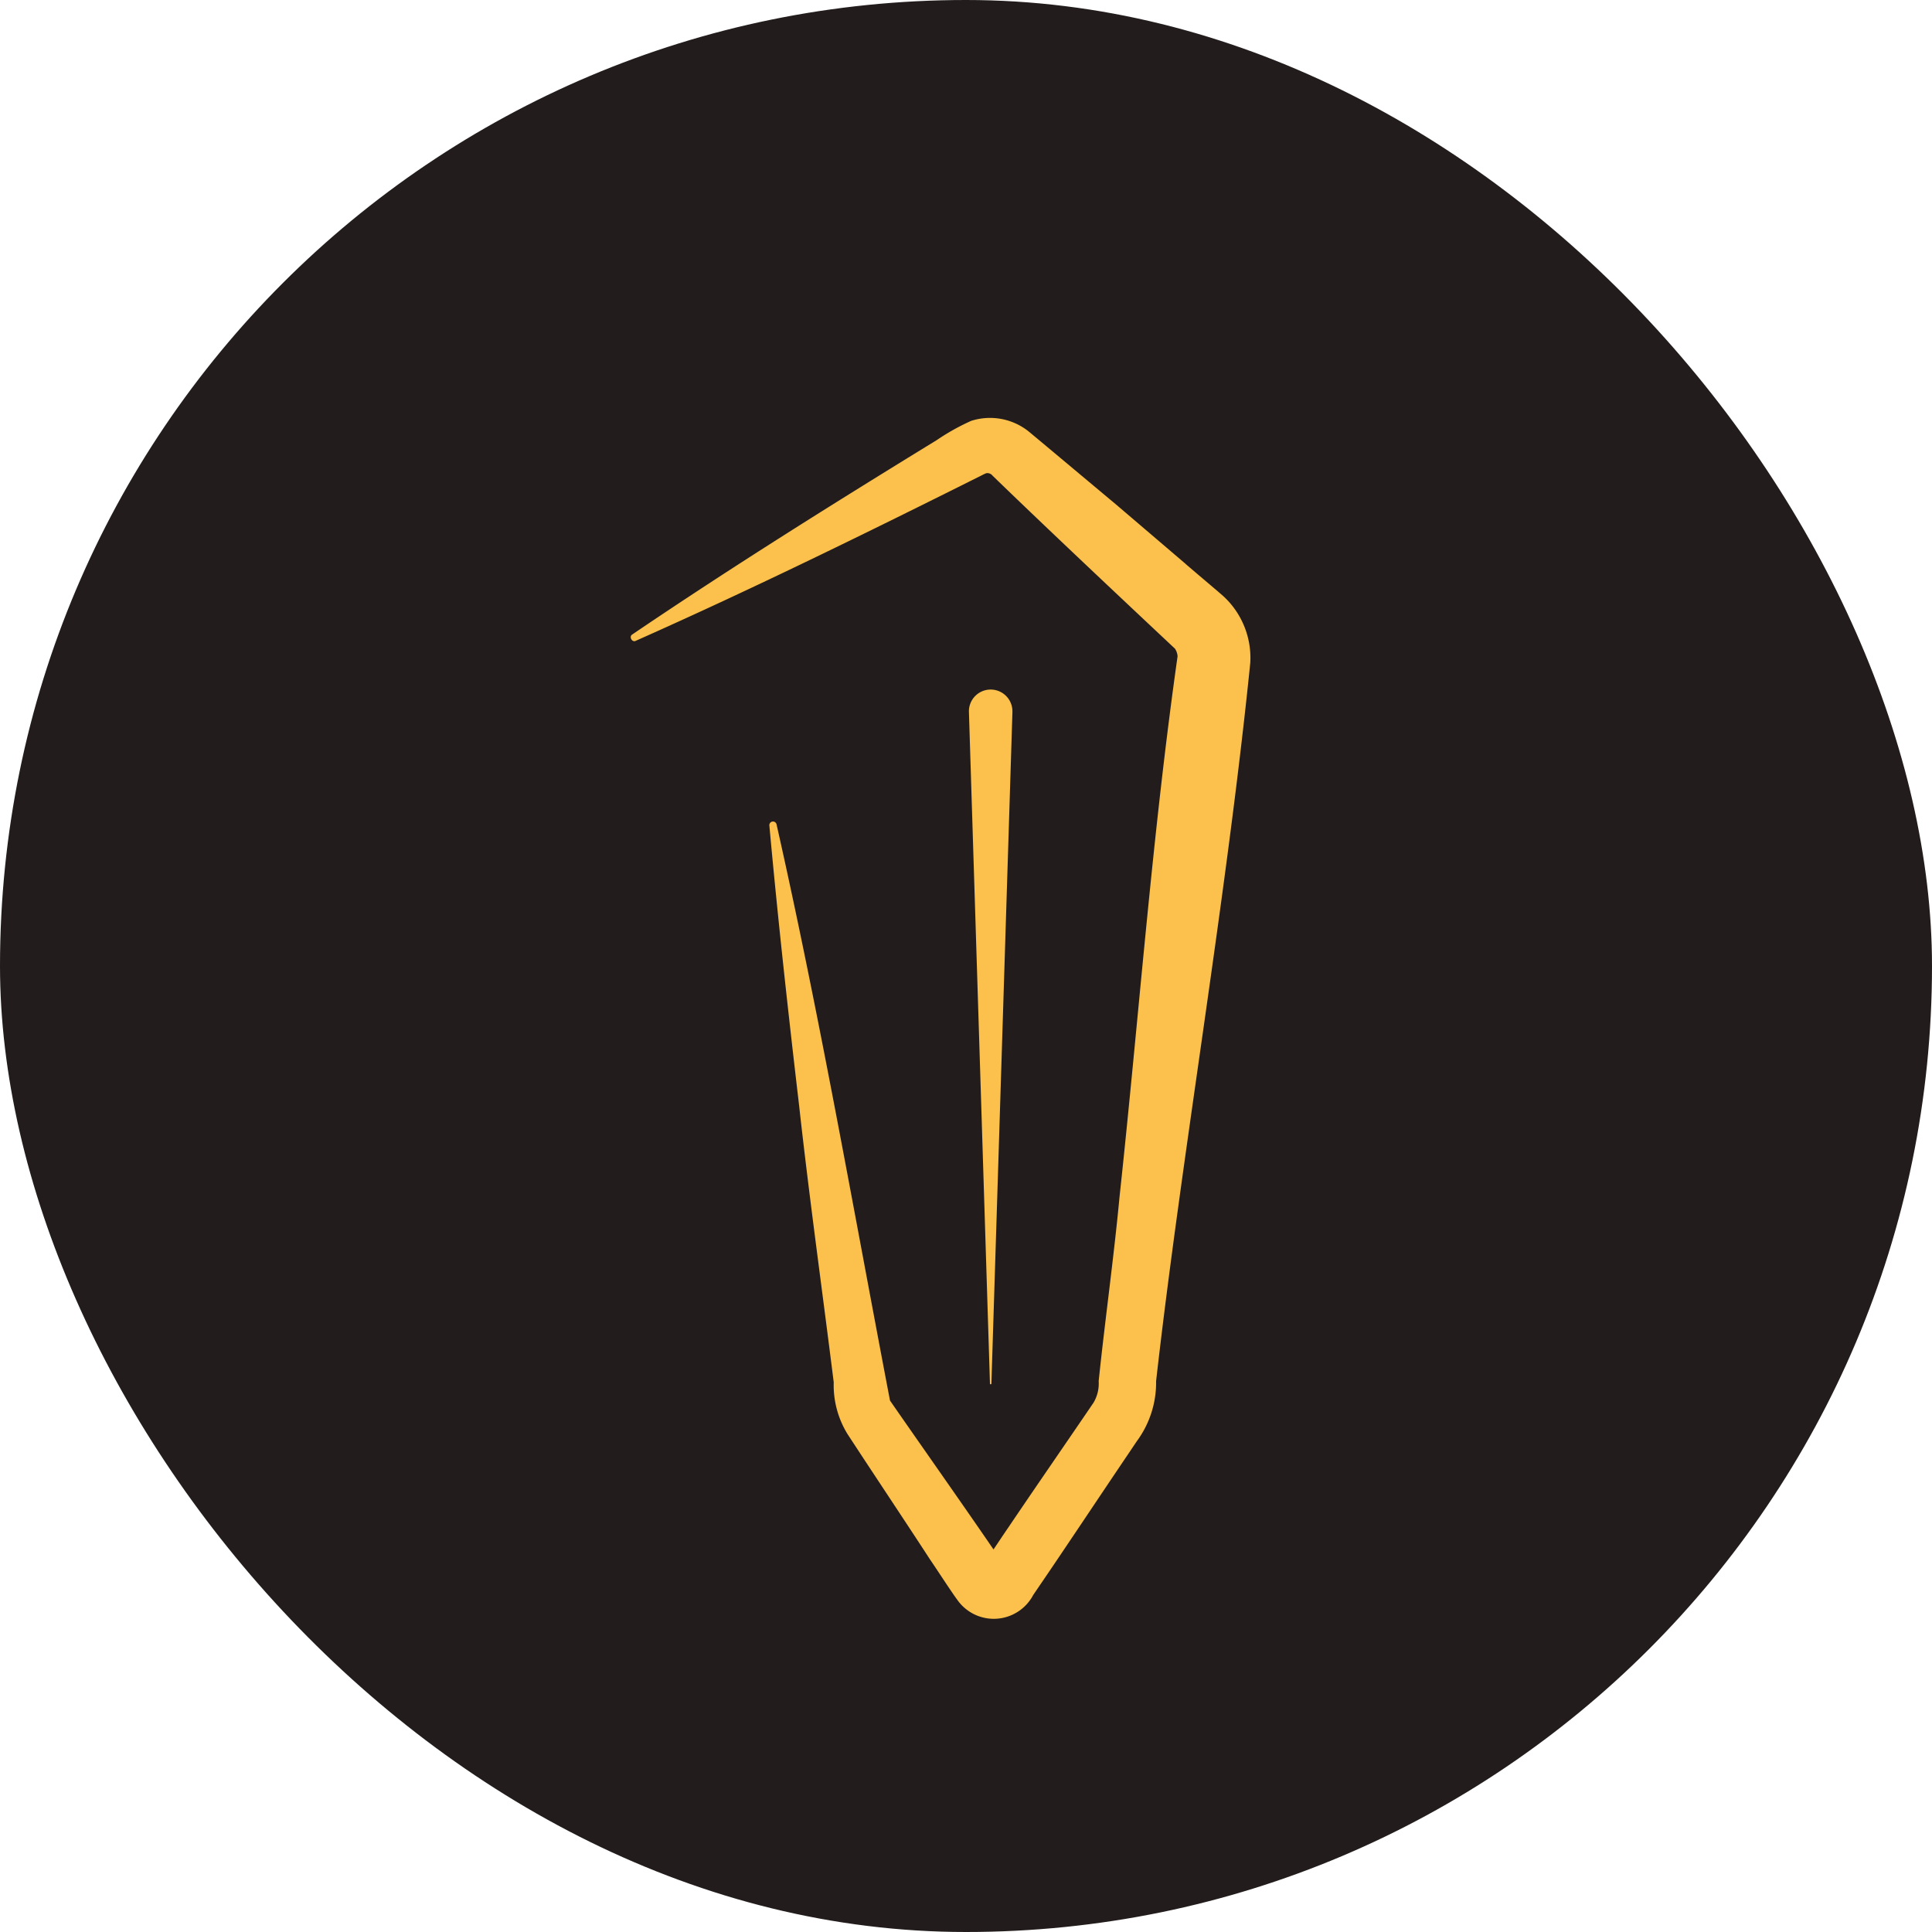
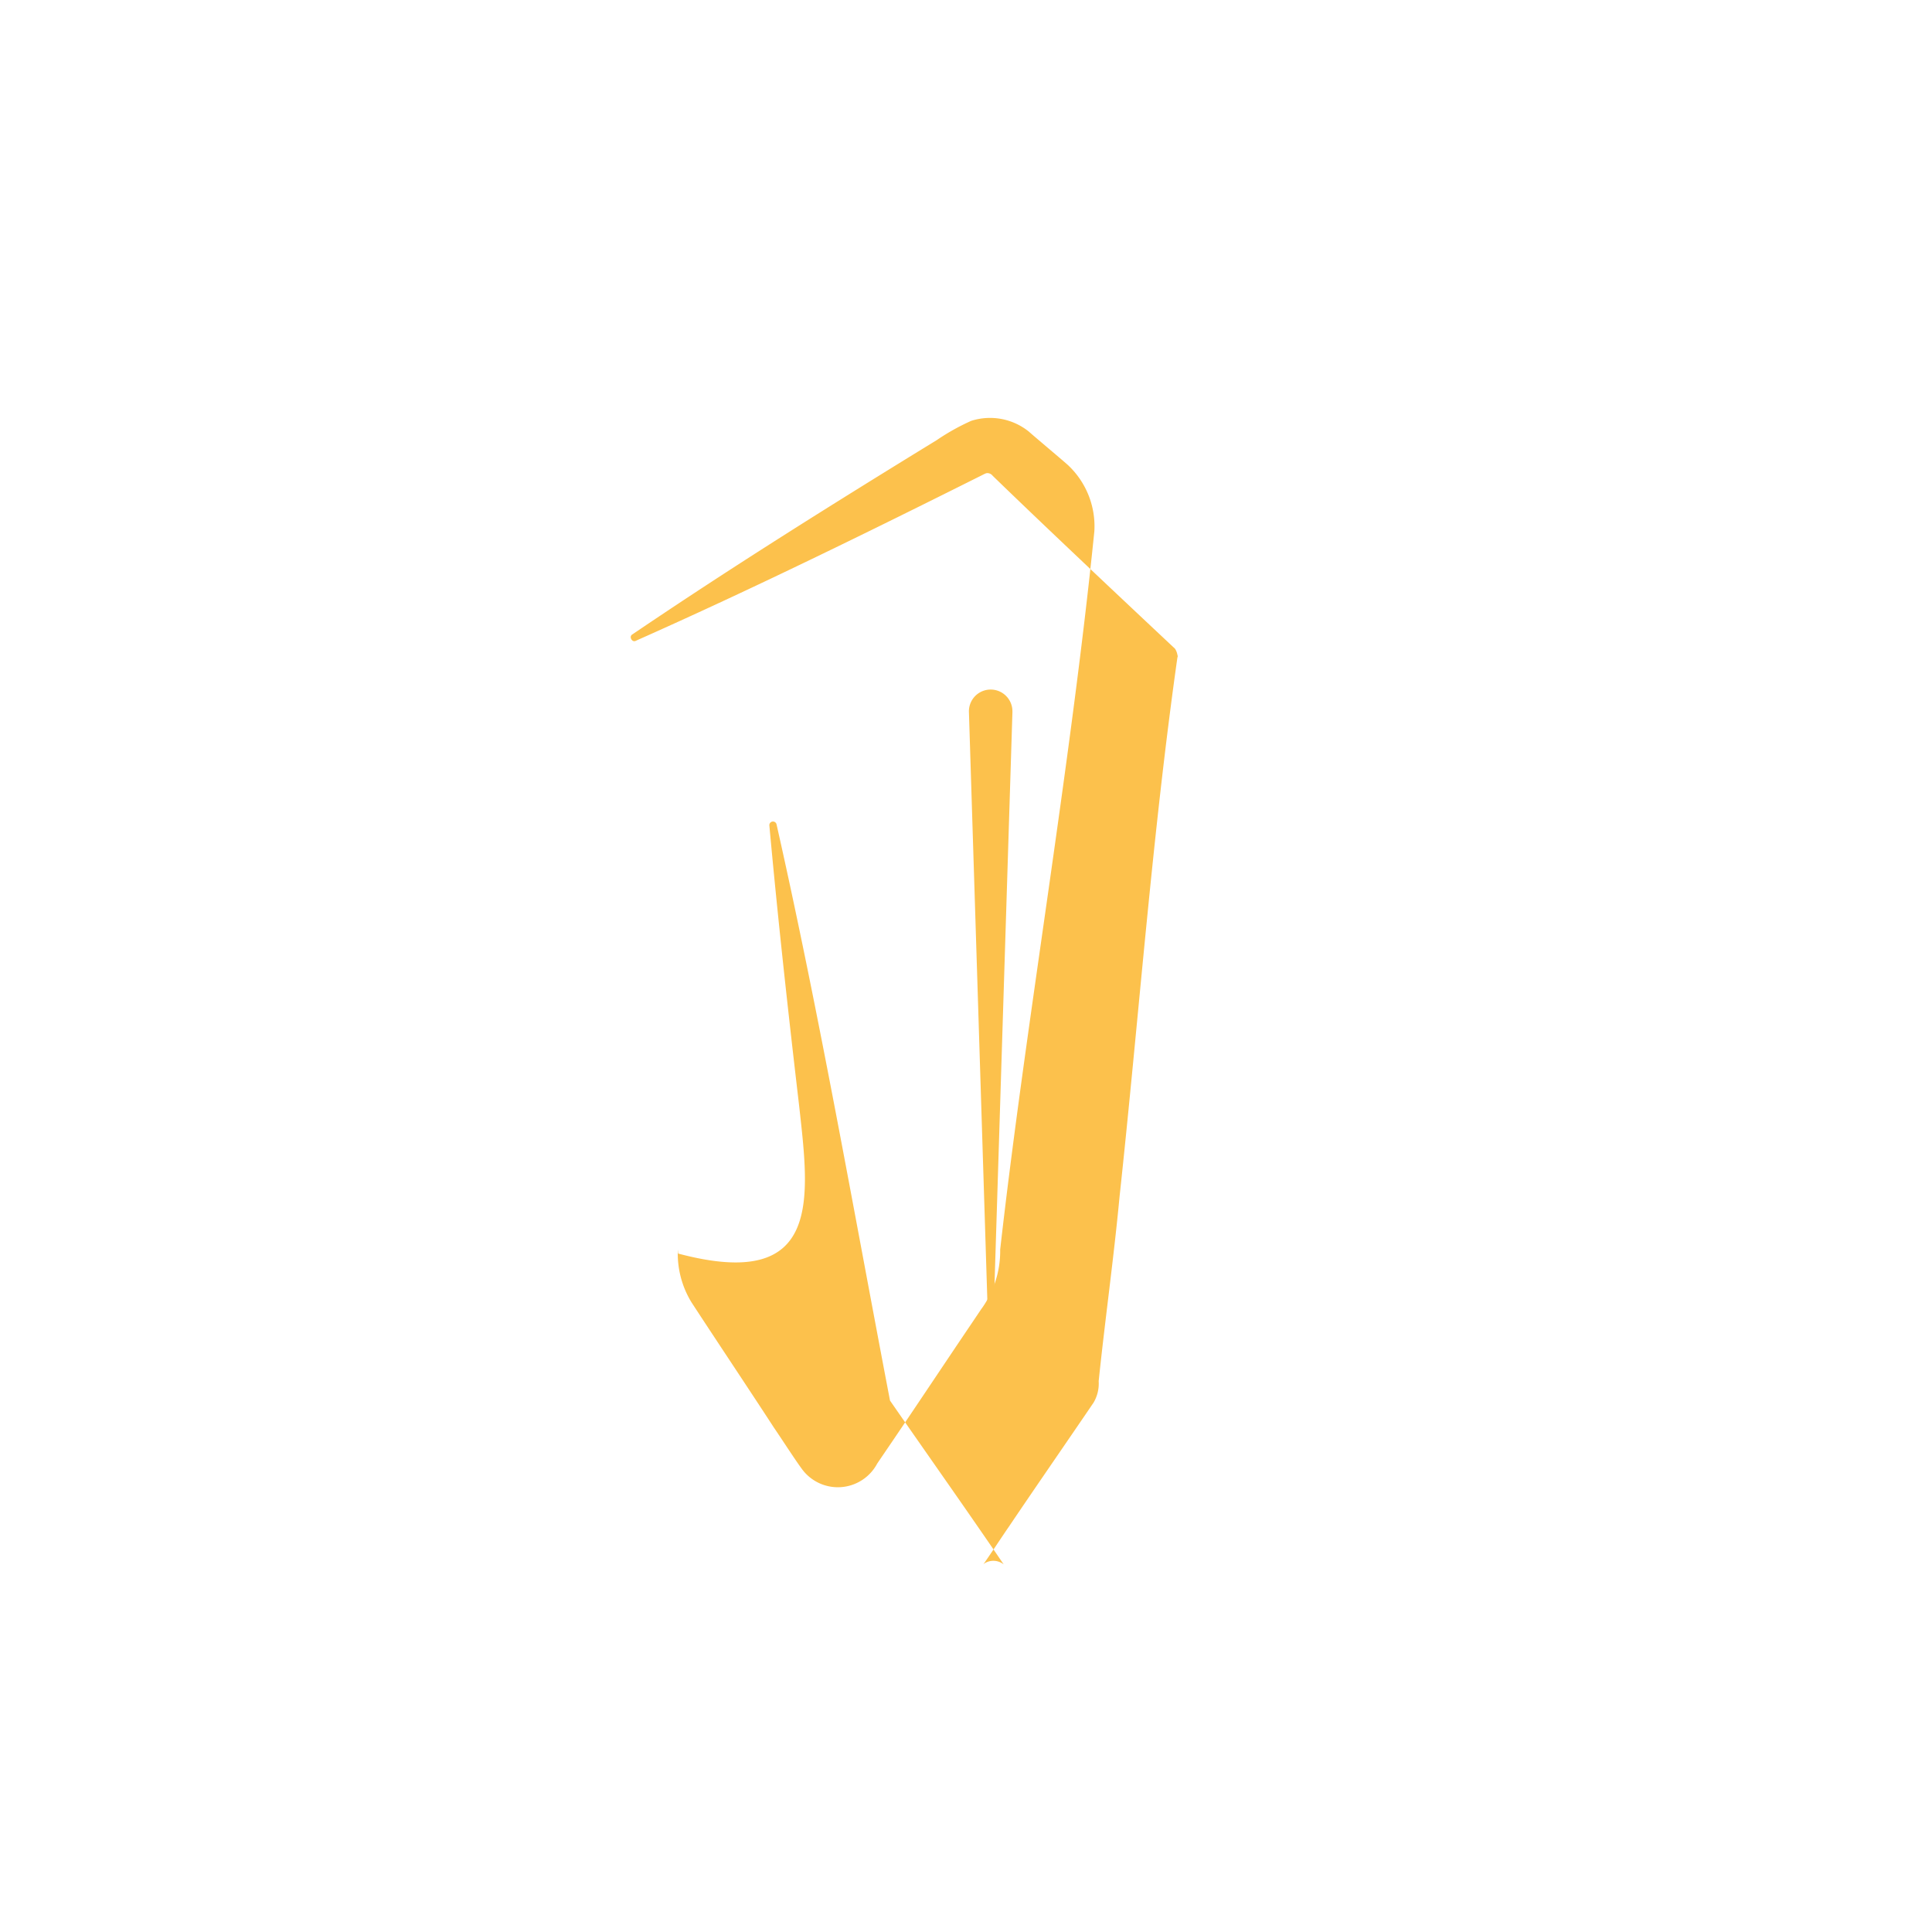
<svg xmlns="http://www.w3.org/2000/svg" width="200" height="200" viewBox="0 0 200 200">
  <defs>
    <clipPath id="clip-path">
      <rect id="Rectangle_14" data-name="Rectangle 14" width="64.149" height="124.334" fill="#fcc14c" />
    </clipPath>
  </defs>
  <g id="SRT-icon" transform="translate(-646 -2076)">
-     <rect id="Photo" width="200" height="200" rx="100" transform="translate(646 2076)" fill="#221d1c" />
    <g id="Group_134" data-name="Group 134" transform="translate(711.294 2119.251)">
      <g id="Group_133" data-name="Group 133" transform="translate(0 0)" clip-path="url(#clip-path)">
-         <path id="Path_57" data-name="Path 57" d="M15.091,42.074c4.455,19.76,7.955,39.826,11.748,59.661,3.319,4.793,7.654,10.933,10.942,15.745l.826,1.213a1.73,1.73,0,0,0-1.938-.135.874.874,0,0,0-.17.135c.5-.693,2.131-3.166,2.658-3.921,2.475-3.674,6.279-9.181,8.754-12.824a3.876,3.876,0,0,0,.53-2.223c.66-6.361,1.558-12.7,2.158-19.07,2.02-18.728,3.383-37.534,6.041-56.189l-.027.449a1.7,1.7,0,0,0-.267-1.009C50.693,18.6,43.072,11.433,37.466,6a.7.7,0,0,0-.569-.275c-.09.015-.074-.021-.533.216C24.522,11.865,12.64,17.7.528,23.082c-.384.215-.75-.434-.365-.656,10.33-7,20.889-13.6,31.518-20.119A23.02,23.02,0,0,1,35.246.315a6.406,6.406,0,0,1,5.989,1.132l1.881,1.569,7.16,5.99,7.1,6.061c.326.308,3.861,3.272,4.071,3.491a8.673,8.673,0,0,1,2.687,6.807c-2.472,24.406-7.148,51.331-9.749,74.36a10.212,10.212,0,0,1-2.007,6.232l-.911,1.357c-2.633,3.888-6.487,9.693-9.13,13.558l-.459.675-.228.339a4.61,4.61,0,0,1-7.85.468c-.647-.874-2.188-3.256-2.838-4.2-2.411-3.716-6.133-9.284-8.536-12.974a9.661,9.661,0,0,1-1.408-5.456l.032.413C19.849,90.491,18.5,80.87,17.431,71.205c-1.132-9.656-2.2-19.321-3.082-29.015a.377.377,0,0,1,.741-.116" transform="translate(0 0)" fill="#fcc14c" />
+         <path id="Path_57" data-name="Path 57" d="M15.091,42.074c4.455,19.76,7.955,39.826,11.748,59.661,3.319,4.793,7.654,10.933,10.942,15.745l.826,1.213a1.73,1.73,0,0,0-1.938-.135.874.874,0,0,0-.17.135c.5-.693,2.131-3.166,2.658-3.921,2.475-3.674,6.279-9.181,8.754-12.824a3.876,3.876,0,0,0,.53-2.223c.66-6.361,1.558-12.7,2.158-19.07,2.02-18.728,3.383-37.534,6.041-56.189l-.027.449a1.7,1.7,0,0,0-.267-1.009C50.693,18.6,43.072,11.433,37.466,6a.7.7,0,0,0-.569-.275c-.09.015-.074-.021-.533.216C24.522,11.865,12.64,17.7.528,23.082c-.384.215-.75-.434-.365-.656,10.33-7,20.889-13.6,31.518-20.119A23.02,23.02,0,0,1,35.246.315a6.406,6.406,0,0,1,5.989,1.132c.326.308,3.861,3.272,4.071,3.491a8.673,8.673,0,0,1,2.687,6.807c-2.472,24.406-7.148,51.331-9.749,74.36a10.212,10.212,0,0,1-2.007,6.232l-.911,1.357c-2.633,3.888-6.487,9.693-9.13,13.558l-.459.675-.228.339a4.61,4.61,0,0,1-7.85.468c-.647-.874-2.188-3.256-2.838-4.2-2.411-3.716-6.133-9.284-8.536-12.974a9.661,9.661,0,0,1-1.408-5.456l.032.413C19.849,90.491,18.5,80.87,17.431,71.205c-1.132-9.656-2.2-19.321-3.082-29.015a.377.377,0,0,1,.741-.116" transform="translate(0 0)" fill="#fcc14c" />
        <path id="Path_58" data-name="Path 58" d="M27.827,21.071l-2.176,69.5c0,.092-.152.1-.15,0l-2.176-69.5a2.252,2.252,0,1,1,4.5,0" transform="translate(11.685 9.407)" fill="#fcc14c" />
      </g>
    </g>
  </g>
</svg>